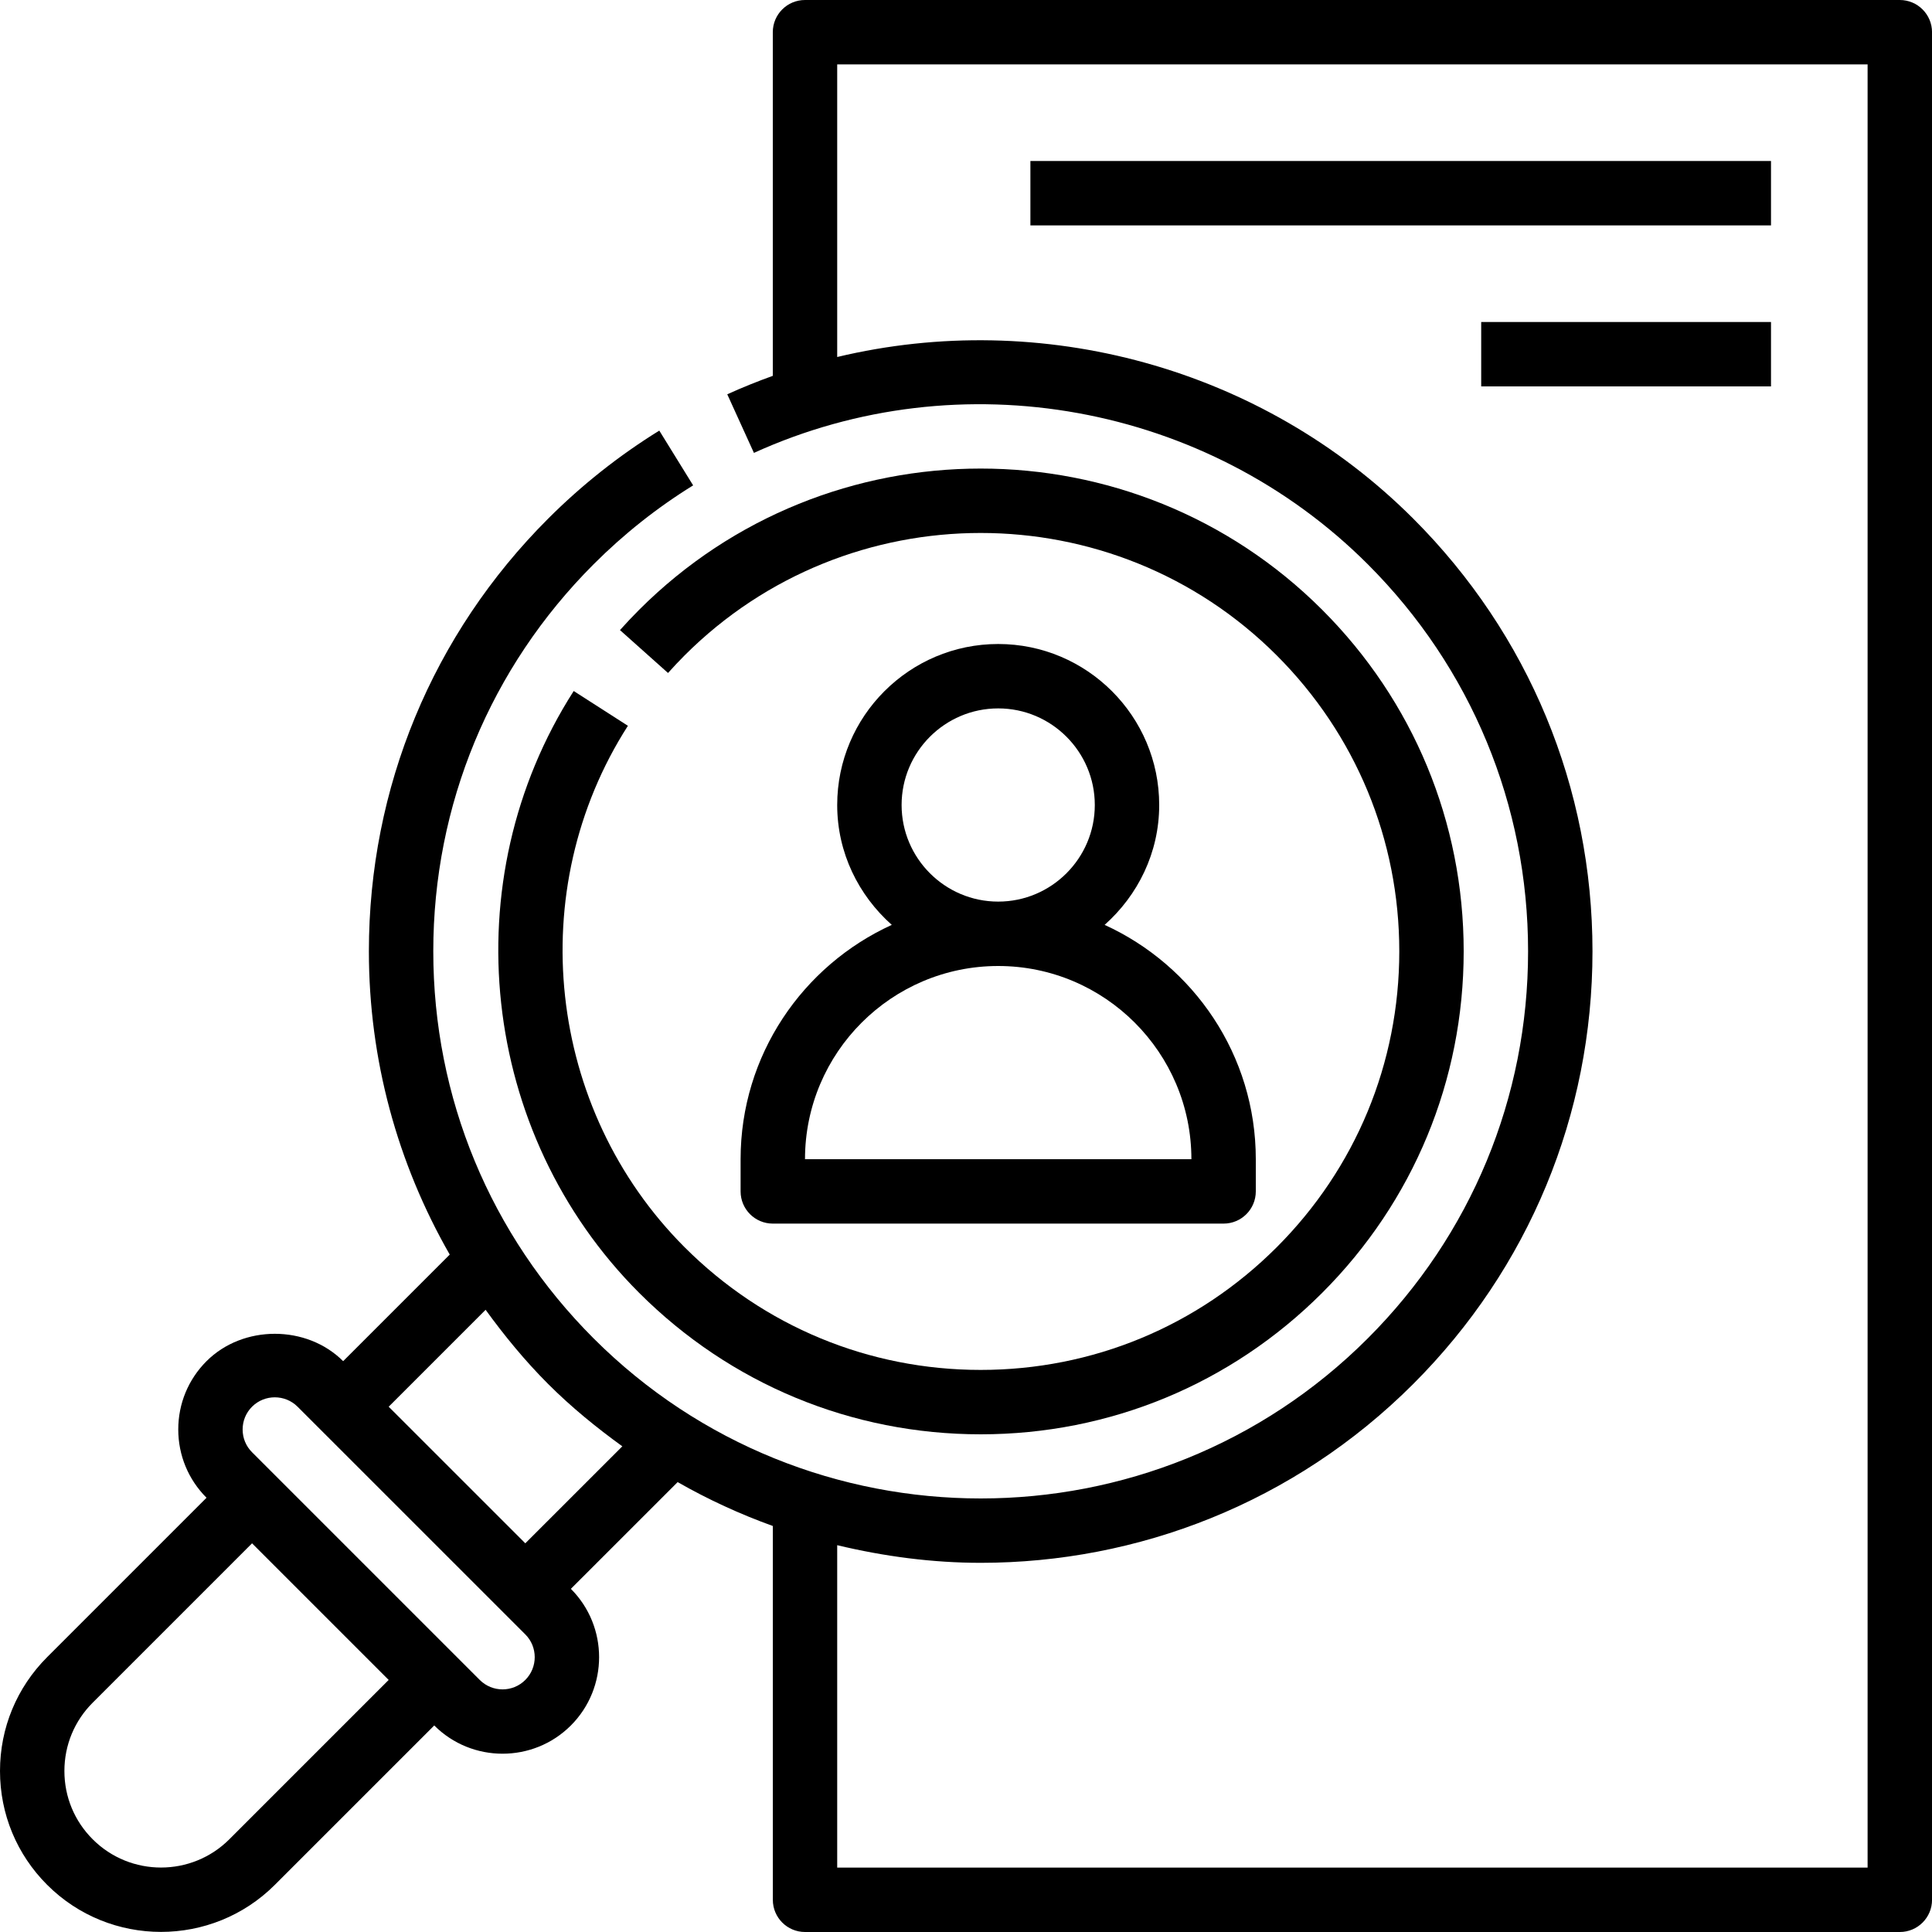
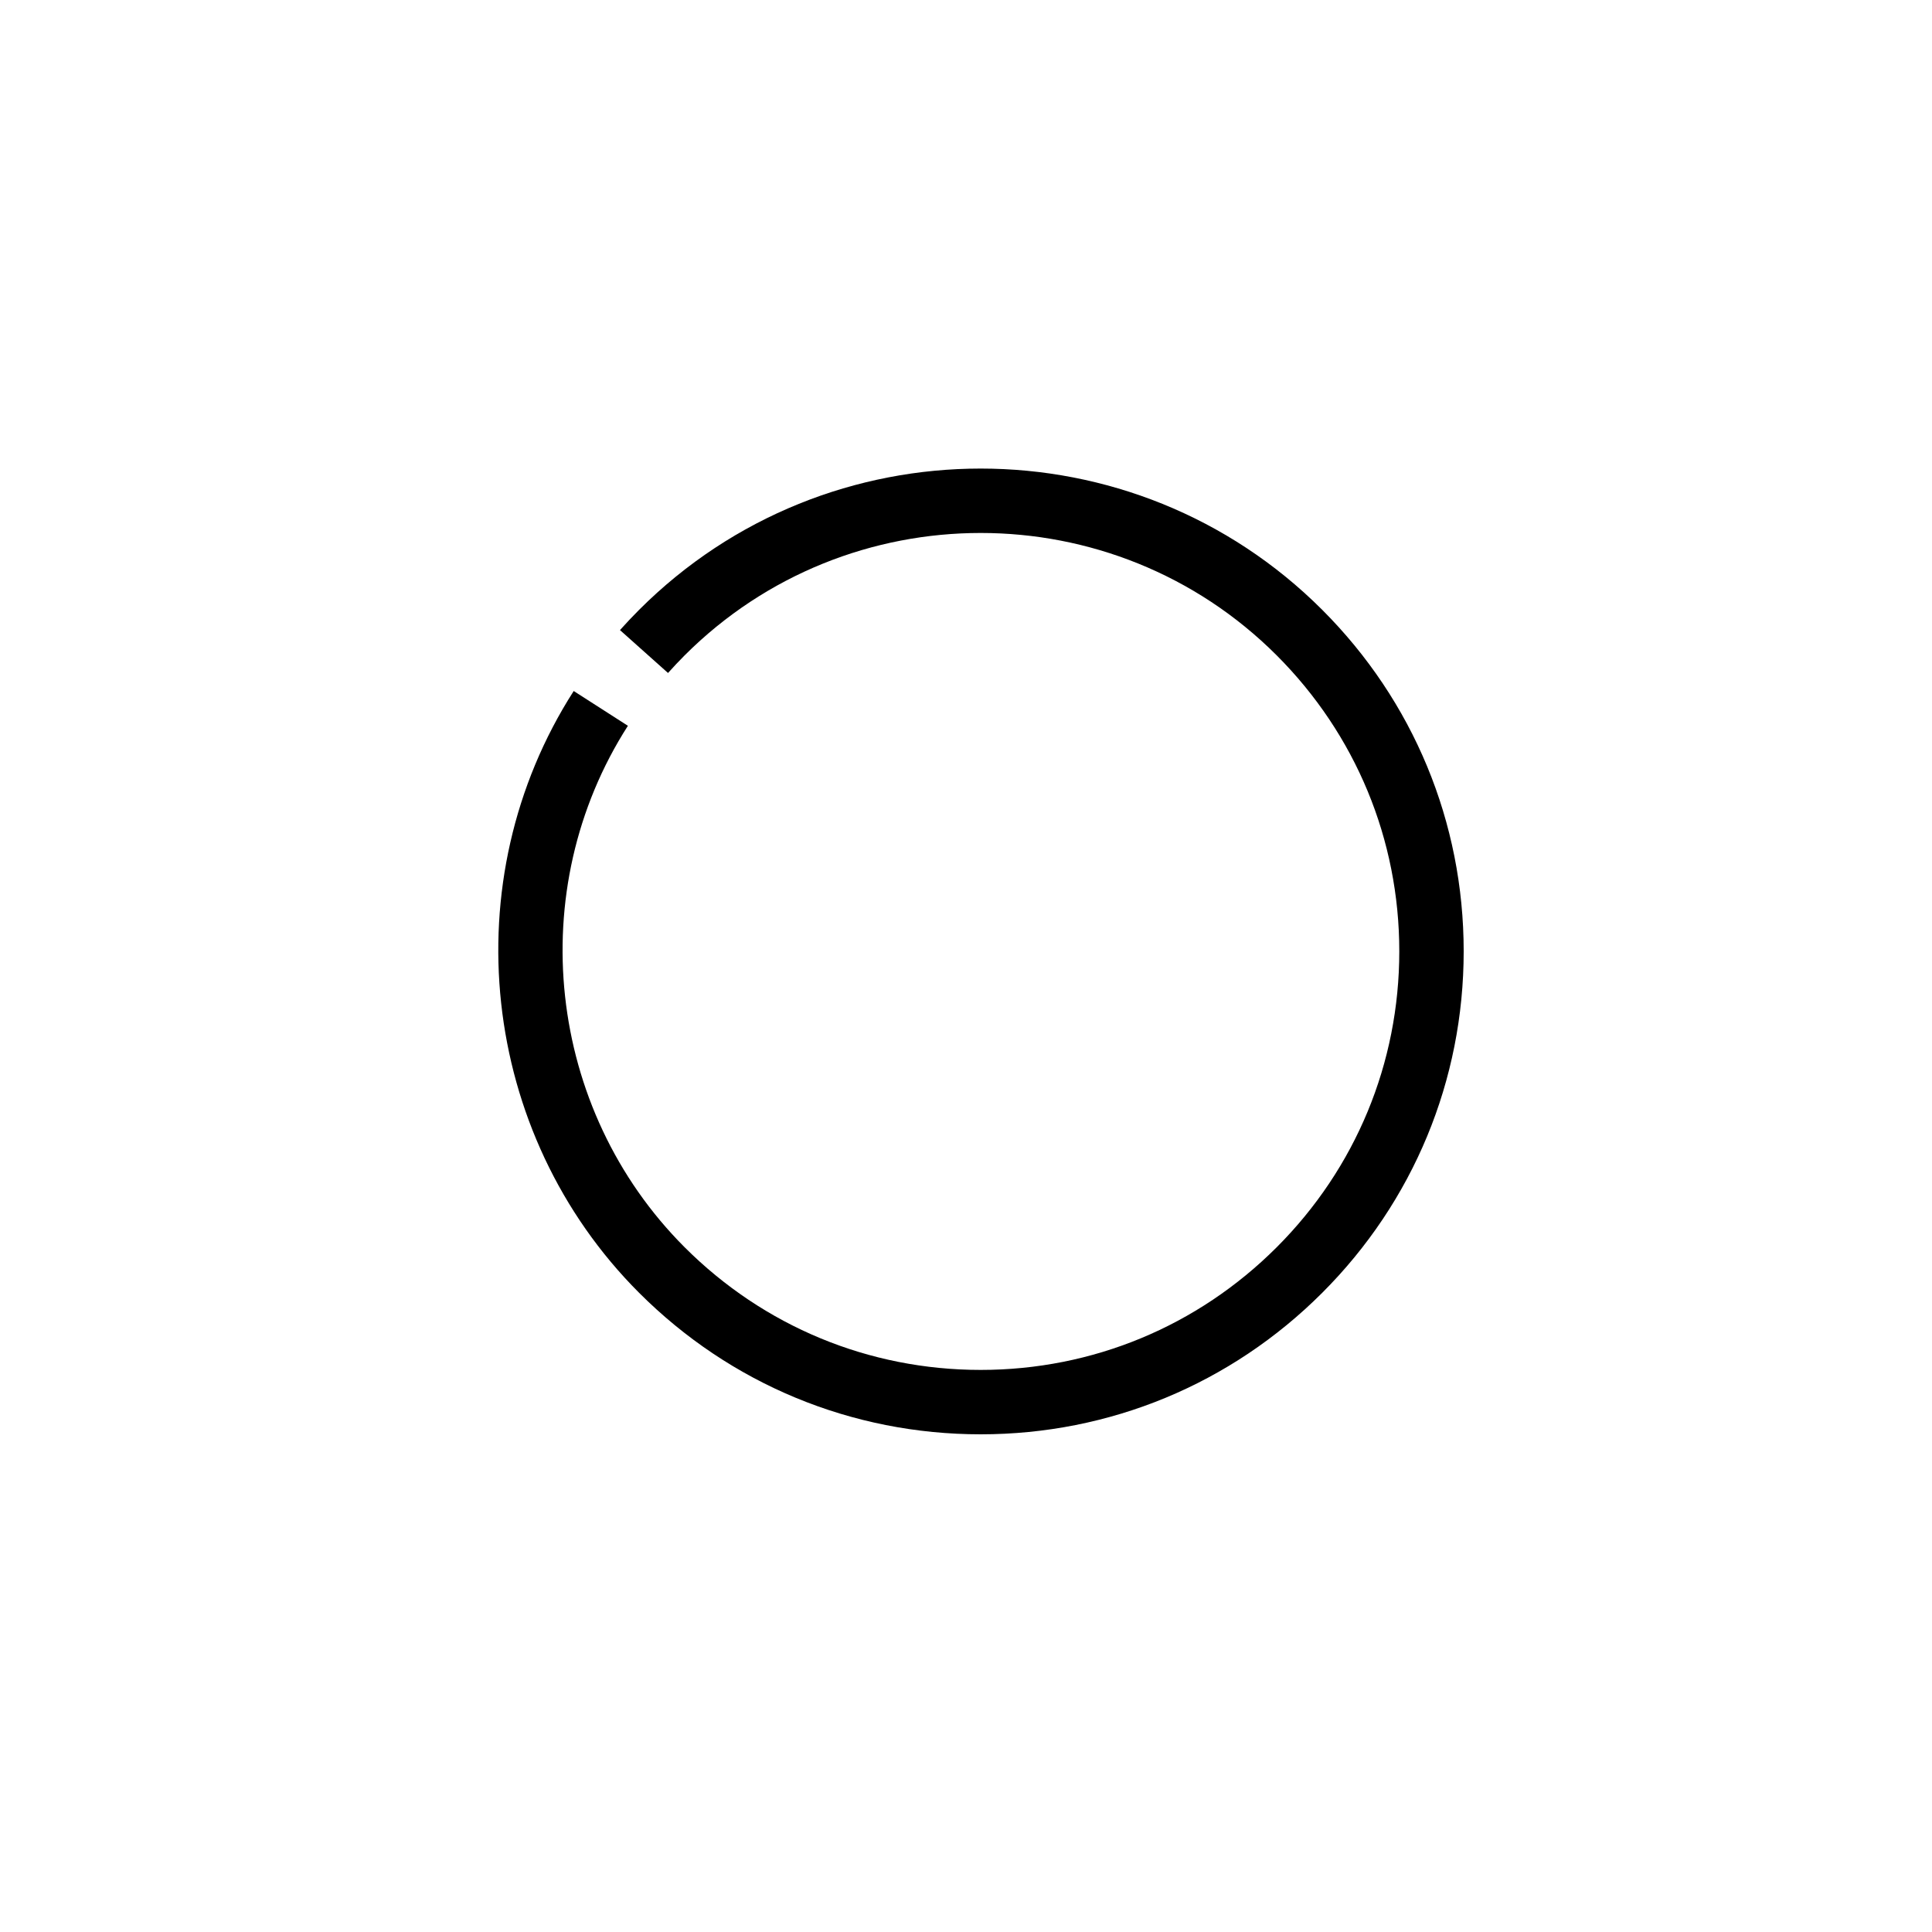
<svg xmlns="http://www.w3.org/2000/svg" height="60.0" preserveAspectRatio="xMidYMid meet" version="1.0" viewBox="2.0 2.0 60.0 60.0" width="60.0" zoomAndPan="magnify">
  <g id="change1_1">
    <path d="M19.817,23.46c-3.77,5.883-2.915,13.743,2.032,18.69c2.833,2.833,6.6,4.394,10.607,4.394s7.773-1.561,10.606-4.394 s4.394-6.6,4.394-10.606c0-4.006-1.561-7.773-4.394-10.606c-5.849-5.848-15.365-5.849-21.214,0.001 c-0.205,0.205-0.403,0.415-0.594,0.629l1.492,1.332c0.167-0.187,0.339-0.369,0.517-0.548c5.069-5.067,13.317-5.067,18.385,0 c2.455,2.456,3.808,5.721,3.808,9.192c0,3.473-1.353,6.737-3.808,9.192c-2.456,2.455-5.72,3.808-9.192,3.808 c-3.473,0-6.737-1.353-9.193-3.808c-4.288-4.288-5.029-11.1-1.763-16.196L19.817,23.46z" fill="inherit" />
  </g>
  <g id="change1_2">
-     <path d="M25,38v1c0,0.553,0.448,1,1,1h14c0.552,0,1-0.447,1-1v-1c0-3.232-1.93-6.016-4.695-7.277C37.336,29.806,38,28.485,38,27 c0-2.757-2.243-5-5-5s-5,2.243-5,5c0,1.485,0.664,2.806,1.695,3.723C26.93,31.984,25,34.768,25,38z M30,27c0-1.654,1.346-3,3-3 s3,1.346,3,3s-1.346,3-3,3S30,28.654,30,27z M33,32c3.309,0,6,2.691,6,6H27C27,34.691,29.691,32,33,32z" fill="inherit" />
-   </g>
+     </g>
  <g id="change1_3">
-     <path d="M61,2H27c-0.552,0-1,0.447-1,1v10.672c-0.476,0.172-0.948,0.361-1.414,0.573l0.828,1.82 c6.415-2.919,14.076-1.528,19.063,3.458c3.211,3.211,4.979,7.479,4.979,12.021s-1.769,8.811-4.979,12.021 c-6.628,6.628-17.413,6.628-24.042,0c-3.211-3.211-4.979-7.48-4.979-12.021s1.769-8.81,4.98-12.021 c0.936-0.937,1.976-1.761,3.09-2.449l-1.051-1.701c-1.246,0.77-2.408,1.69-3.454,2.736c-3.589,3.589-5.565,8.359-5.565,13.435 c0,3.361,0.884,6.579,2.511,9.418l-3.31,3.31c-1.133-1.133-3.11-1.133-4.243,0c-0.566,0.566-0.878,1.319-0.878,2.121 c0,0.801,0.312,1.555,0.878,2.121l0,0l-4.95,4.95C2.52,54.409,2,55.664,2,57s0.52,2.591,1.464,3.535 C4.439,61.51,5.719,61.997,7,61.997c1.28,0,2.561-0.487,3.536-1.462l4.95-4.949l0,0c0.585,0.585,1.353,0.877,2.121,0.877 c0.769,0,1.537-0.292,2.122-0.877c1.169-1.17,1.169-3.073,0-4.243l0,0l3.316-3.315c0.953,0.544,1.94,0.997,2.956,1.363V61 c0,0.553,0.448,1,1,1h34c0.552,0,1-0.447,1-1V3C62,2.447,61.552,2,61,2z M9.122,59.121c-1.17,1.169-3.073,1.17-4.243,0 C4.312,58.555,4,57.802,4,57s0.312-1.555,0.878-2.121l4.95-4.95l4.243,4.243L9.122,59.121z M18.314,54.172 c-0.389,0.391-1.024,0.391-1.415,0l-7.071-7.071c-0.189-0.188-0.293-0.44-0.293-0.707c0-0.268,0.104-0.519,0.292-0.707 c0.195-0.195,0.451-0.292,0.707-0.292c0.256,0,0.513,0.097,0.708,0.292l7.071,7.07C18.704,53.146,18.704,53.782,18.314,54.172z M18.314,49.929l-4.243-4.242l3.01-3.01c0.586,0.807,1.222,1.584,1.941,2.303c0.723,0.723,1.502,1.355,2.305,1.937L18.314,49.929z M60,60H28V49.987c1.464,0.351,2.958,0.548,4.456,0.548c4.866,0,9.731-1.852,13.435-5.556c3.589-3.589,5.565-8.36,5.565-13.436 s-1.977-9.846-5.565-13.435C41.181,13.398,34.336,11.573,28,13.087V4h32V60z" fill="inherit" />
-   </g>
+     </g>
  <g id="change1_4">
-     <path d="M34 7H57V9H34z" fill="inherit" />
-   </g>
+     </g>
  <g id="change1_5">
-     <path d="M48 12H57V14H48z" fill="inherit" />
-   </g>
+     </g>
</svg>